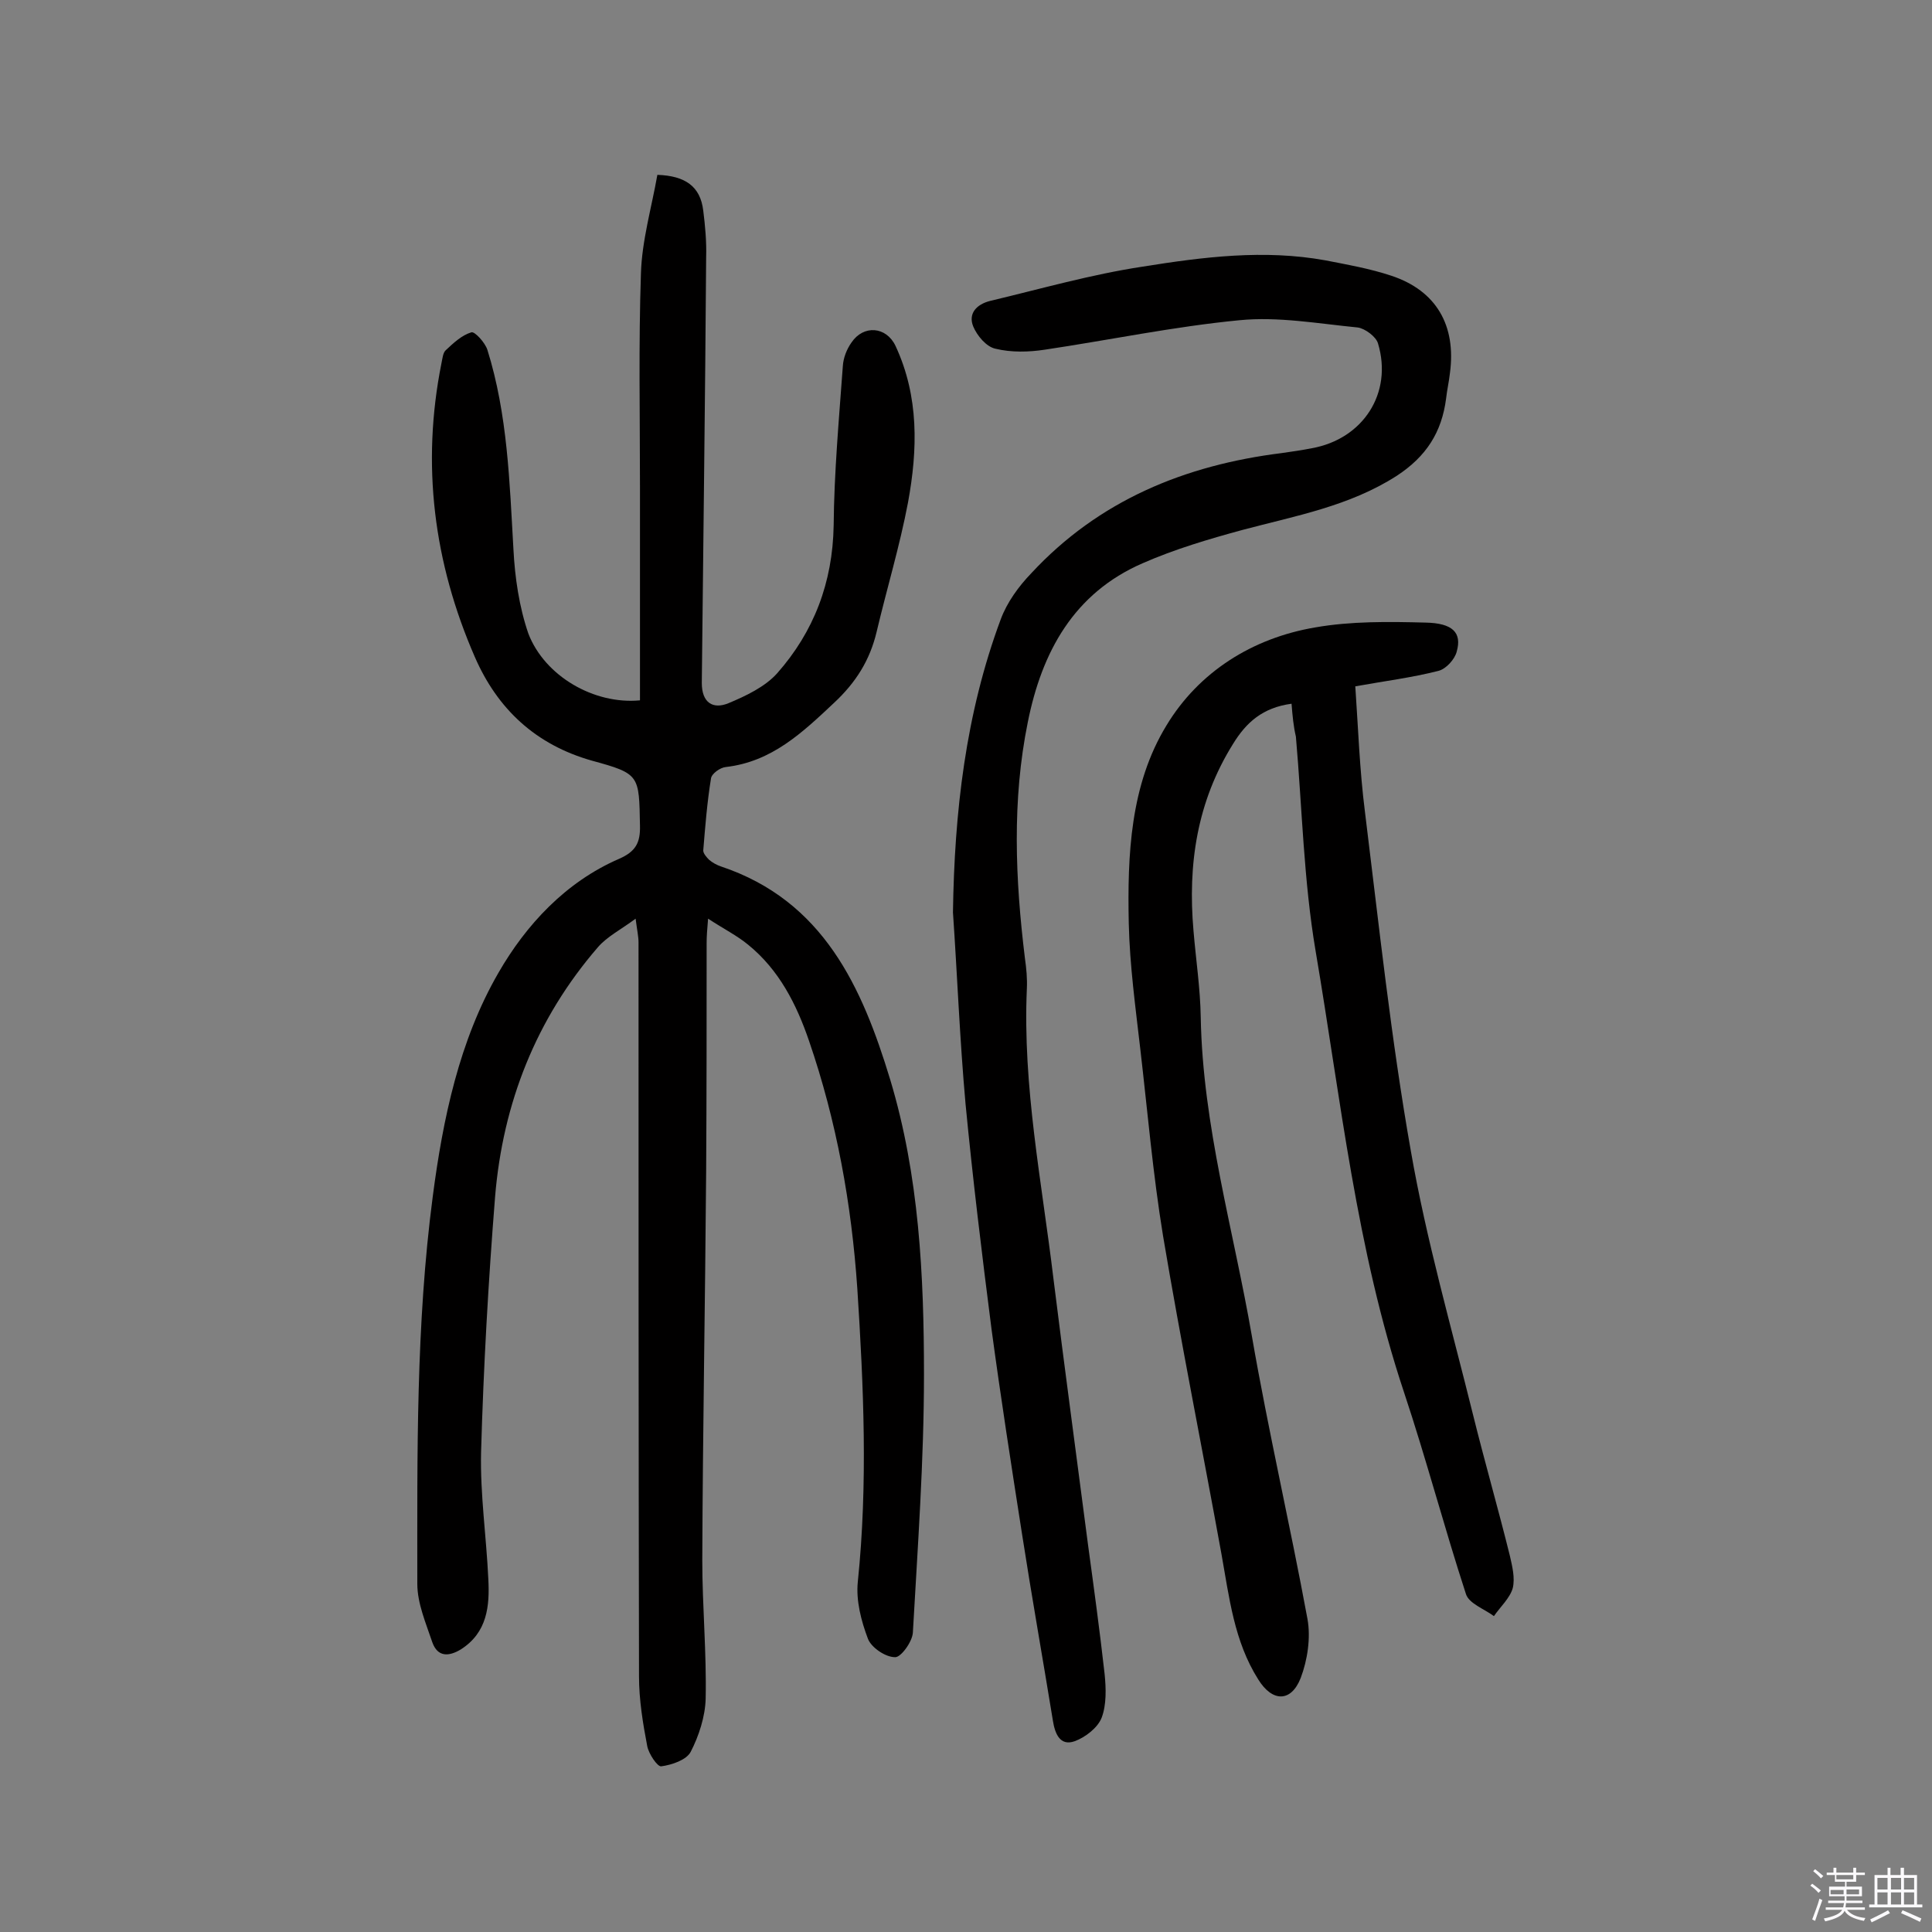
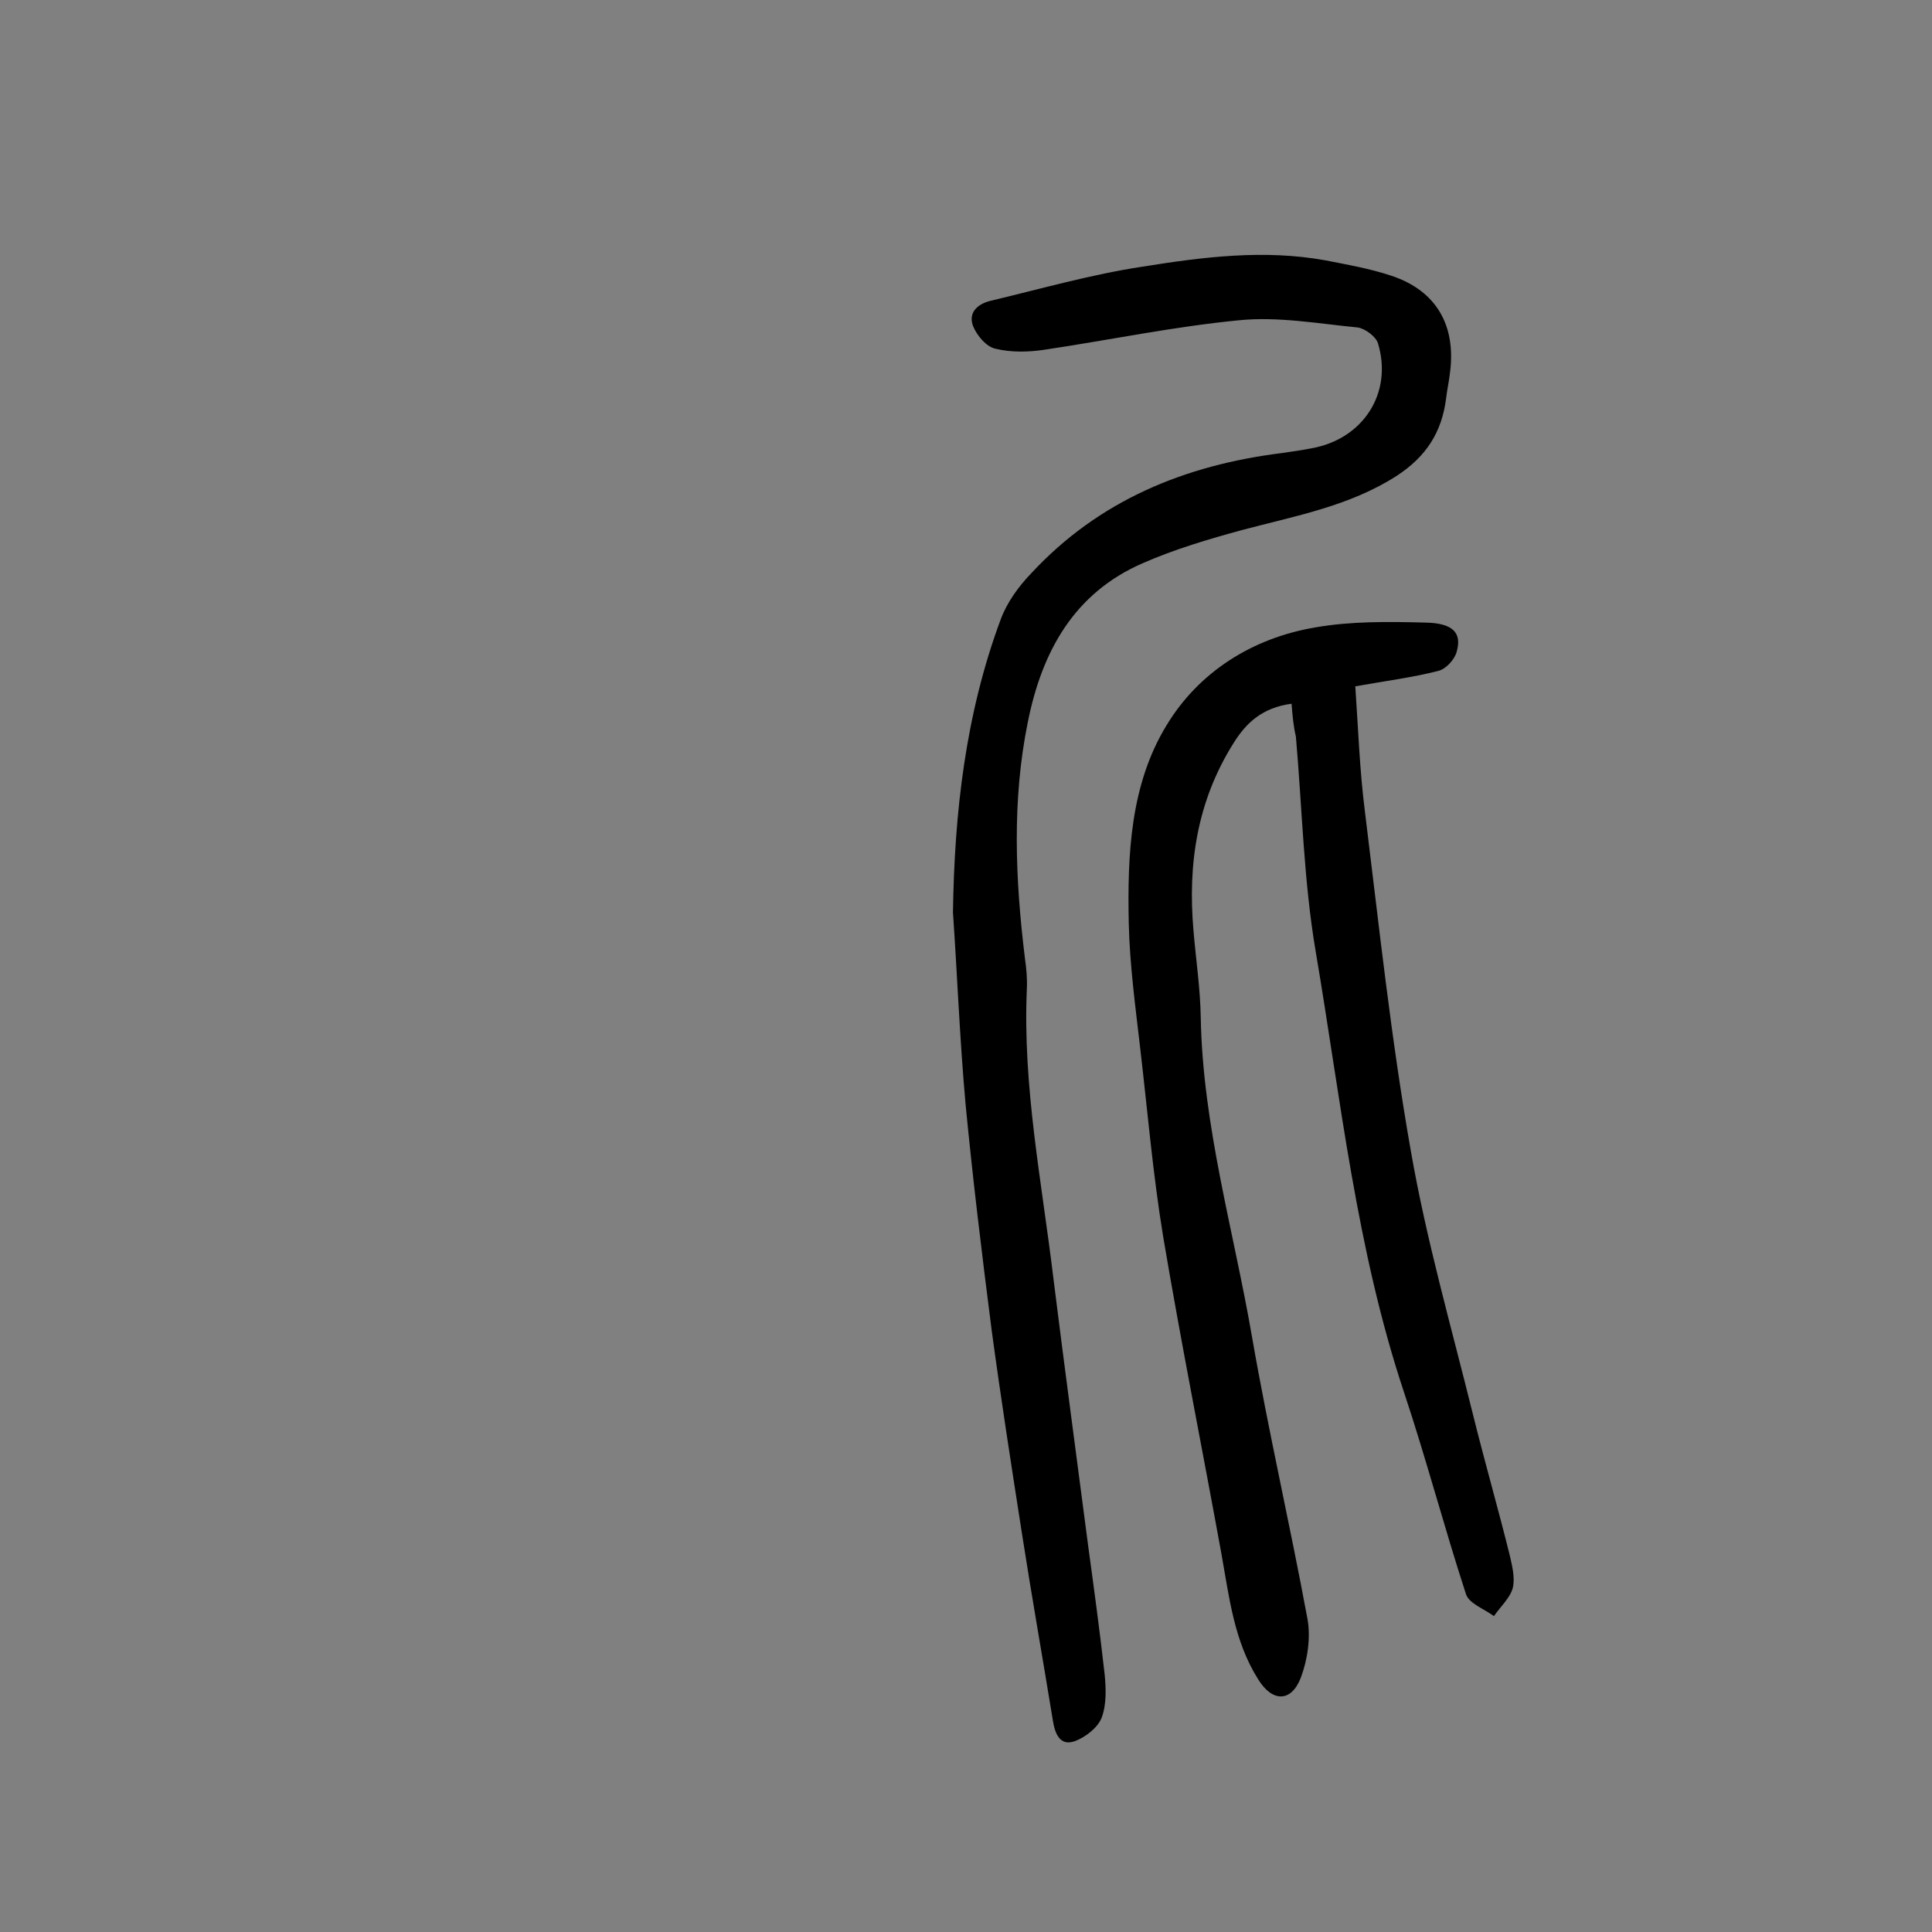
<svg xmlns="http://www.w3.org/2000/svg" enable-background="new 0 0 400 400" viewBox="0 0 400 400">
  <rect x="0" y="0" width="400" height="400" fill="#808080" stroke="none" />
-   <path d="m374.8 390.4.4-.4c.7.5 1.3 1 1.8 1.4l-.5.5c-.5-.6-1.1-1.1-1.7-1.5zm1 7.3-.6-.3c.5-1.4 1.1-2.8 1.5-4.3.2.1.4.2.6.3-.5 1.3-1 2.8-1.5 4.3zm-.4-10.3.4-.4c.4.3 1 .8 1.7 1.4l-.5.5c-.4-.5-1-1-1.6-1.5zm2.5.3h1.7v-1h.6v1h3.5v-1h.6v1h1.8v.5h-1.8v1.4h-2v1h3.2v2h-3.2v.9h3.3v.5h-3.4c0 .3-.1.6-.1.9h4v.5h-3.7c.7.9 1.9 1.5 3.8 1.7-.1.2-.2.4-.3.6-2.1-.4-3.5-1.1-4-2.1-.4 1-1.8 1.7-4 2.2-.1-.2-.2-.4-.3-.6 2.1-.4 3.4-1 3.8-1.8h-3.4v-.5h3.6c.1-.3.1-.6.2-.9h-3.3v-.5h3.4c0-.3 0-.6 0-.9h-3.2v-2h3.3v-1h-2.1v-1.4h-1.7v-.5zm1.1 3.5v1h2.7c0-.3 0-.4 0-.4 0-.1 0-.2 0-.2 0-.1 0-.2 0-.3h-2.7zm1.2-3v.9h3.5v-.9zm4.7 3h-2.6v.6.4h2.6z" fill="#fbfafc" />
-   <path d="m393.6 386.7h.6v1.5h2.7v6.1h1.1v.6h-11v-.6h1.1v-6.1h2.7v-1.5h.6v1.5h2.1v-1.5zm-2.7 8.8.4.6c-1.2.6-2.5 1.3-3.8 1.9-.1-.2-.2-.4-.3-.6 1.2-.6 2.5-1.2 3.7-1.9zm-2.2-6.7v2.4h2.1v-2.4zm0 3v2.5h2.1v-2.5zm2.8-3v2.4h2.1v-2.4zm0 3v2.5h2.1v-2.5zm6 6.1c-1.4-.7-2.7-1.3-3.9-1.8l.3-.6c1.5.6 2.7 1.2 3.9 1.7zm-1.2-9.1h-2.1v2.4h2.1zm-2.1 3v2.5h2.1v-2.5z" fill="#fbfafc" />
  <g fill="#010000">
-     <path d="m132.5 145c0-14.7 0-29.4 0-44.2 0-14.7-.3-29.5.2-44.2.2-6.8 2.2-13.6 3.4-20.4 5.8.2 8.9 2.4 9.5 7.4.4 3.2.7 6.4.6 9.7-.2 29.4-.6 58.8-.9 88.1 0 4.1 2.3 5.5 5.5 4.2 3.6-1.5 7.6-3.4 10.1-6.2 7.6-8.6 11.5-18.8 11.7-30.6.1-11 1.1-22 1.9-33 .1-1.7.8-3.5 1.8-4.9 2.5-3.7 7.2-3.3 9.1.7 4.9 10.5 4.6 21.5 2.6 32.4-1.7 9-4.4 17.9-6.5 26.8-1.4 5.9-4.3 10.5-8.8 14.7-6.6 6.2-12.9 12.2-22.4 13.3-1.2.1-3 1.4-3.1 2.4-.8 4.9-1.2 10-1.6 14.9 0 .6.7 1.4 1.2 1.9.7.6 1.6 1.1 2.5 1.4 21.2 7.1 29.2 25 35 44.1 6 19.9 7 40.6 7 61.1 0 17.8-1.3 35.6-2.3 53.4-.1 1.9-2.5 5.2-3.7 5.1-2 0-4.9-2-5.6-3.8-1.4-3.7-2.5-7.9-2.1-11.8 2.1-20.3 1.2-40.5-.1-60.7-1.2-17.6-4.3-34.7-10-51.3-2.6-7.6-6.2-14.7-12.6-19.9-2.3-1.9-5.1-3.3-8.3-5.4-.2 2.3-.3 3.7-.3 5.1 0 15.8 0 31.5-.1 47.3-.2 26.8-.7 53.6-.8 80.4 0 9.6.9 19.1.7 28.7-.1 3.7-1.4 7.7-3.1 11-.9 1.7-3.9 2.7-6.1 3-.8.1-2.6-2.6-2.9-4.2-.9-4.7-1.7-9.6-1.7-14.4-.1-50.7-.1-101.4-.1-152 0-1.2-.3-2.5-.6-4.9-3.1 2.3-5.9 3.7-7.8 5.9-12.8 14.8-19.7 32.3-21.3 51.7-1.4 17.6-2.4 35.3-2.9 52.9-.2 8.7 1.1 17.5 1.5 26.2.3 5.6-.2 11.1-5.7 14.6-2.5 1.5-4.8 1.6-5.9-1.5-1.3-3.9-3.1-8-3.1-12.1 0-26.8-.3-53.6 3.2-80.2 2.1-16.1 5.5-32.3 13.6-46.3 5.7-9.9 13.9-18.8 25-23.6 3.4-1.5 4.4-3.3 4.3-6.9-.2-10.4 0-10.7-9.9-13.4-11.7-3.3-19.6-10.7-24.3-21.5-8.5-19.5-11.1-39.8-6.9-60.8.2-.9.3-2.2.9-2.7 1.6-1.5 3.3-3.1 5.3-3.7.7-.2 2.8 2.1 3.3 3.6 4.2 13.4 4.6 27.4 5.4 41.3.3 5.9 1.2 12 3.1 17.5 3.4 8.8 13.6 14.7 23.1 13.8z" />
    <path d="m267.4 145.7c-6 .8-9.4 3.9-12.1 8.3-7.5 12-9.4 25-8.2 38.7.5 6 1.4 11.9 1.5 17.9.4 22.5 6.8 44.1 10.6 66.1 3.4 19.6 7.9 39 11.5 58.5.7 3.9 0 8.5-1.4 12.2-2 5.1-5.9 5-8.8.3-5-7.9-6-17-7.6-25.9-4-22-8.4-43.9-12.1-65.9-2.1-12.8-3.2-25.7-4.7-38.6-1-8.7-2.2-17.4-2.4-26.1-.3-14.2.3-28.7 7.8-41 6.7-11.1 17.8-18.1 30.8-20.3 7.4-1.3 15.2-1.2 22.8-1 5.7.1 7.6 2.1 6.5 6-.4 1.6-2.2 3.6-3.8 4-5.5 1.4-11.1 2.1-17.2 3.2.6 8.7.9 17.4 2 26 2.9 23.4 5.4 47 9.5 70.2 3.2 18.4 8.4 36.5 12.9 54.7 2.4 9.7 5.2 19.4 7.6 29.1.5 2.2 1.1 4.6.6 6.7-.6 2.1-2.6 3.9-3.9 5.8-2-1.5-5.2-2.6-5.8-4.6-4.5-13.8-8.2-27.9-12.8-41.7-9.9-29.7-13.1-60.7-18.3-91.3-2.5-14.7-2.8-29.7-4.1-44.5-.5-2.1-.7-4.3-.9-6.8z" />
    <path d="m197.3 188.9c.3-20.7 2.6-41.1 9.9-60.7 1.3-3.5 3.7-6.8 6.3-9.5 14-15.1 31.8-22.4 51.9-24.9 2.1-.3 4.2-.6 6.2-1 10.6-1.9 16.8-11.4 13.7-21.7-.4-1.4-2.7-3.1-4.2-3.3-8.2-.8-16.5-2.3-24.5-1.5-13.5 1.3-26.9 4.1-40.3 6.1-3.3.5-6.9.6-10.2-.2-1.9-.4-3.8-2.7-4.6-4.6-1.1-2.7.7-4.6 3.5-5.3 10.5-2.5 21-5.5 31.6-7.1 12.5-2 25.1-3.6 37.8-1.3 4.6.9 9.2 1.7 13.7 3.2 9.3 3.1 13.4 10.3 12.1 20.1-.2 1.8-.6 3.5-.8 5.3-.9 7-4.1 12-10.2 16-9.8 6.3-21 8.3-31.9 11.2-7 1.9-14.1 4-20.7 6.9-14.3 6.2-20.9 18.4-23.8 32.9-3.3 16.2-2.6 32.6-.6 48.9.3 2.1.5 4.2.4 6.3-.9 20.2 3.1 40 5.5 60 2.3 18.5 4.8 36.9 7.2 55.4 1.2 8.8 2.4 17.6 3.4 26.5.3 3 .4 6.3-.6 9-.8 2.1-3.4 4.1-5.6 4.9-3.1 1.1-4.1-1.7-4.5-4.2-2.1-12.9-4.4-25.8-6.4-38.7-2.2-14.1-4.4-28.2-6.3-42.3-2-15.6-3.9-31.2-5.4-46.8-1.2-13.4-1.7-26.5-2.6-39.6z" />
  </g>
</svg>